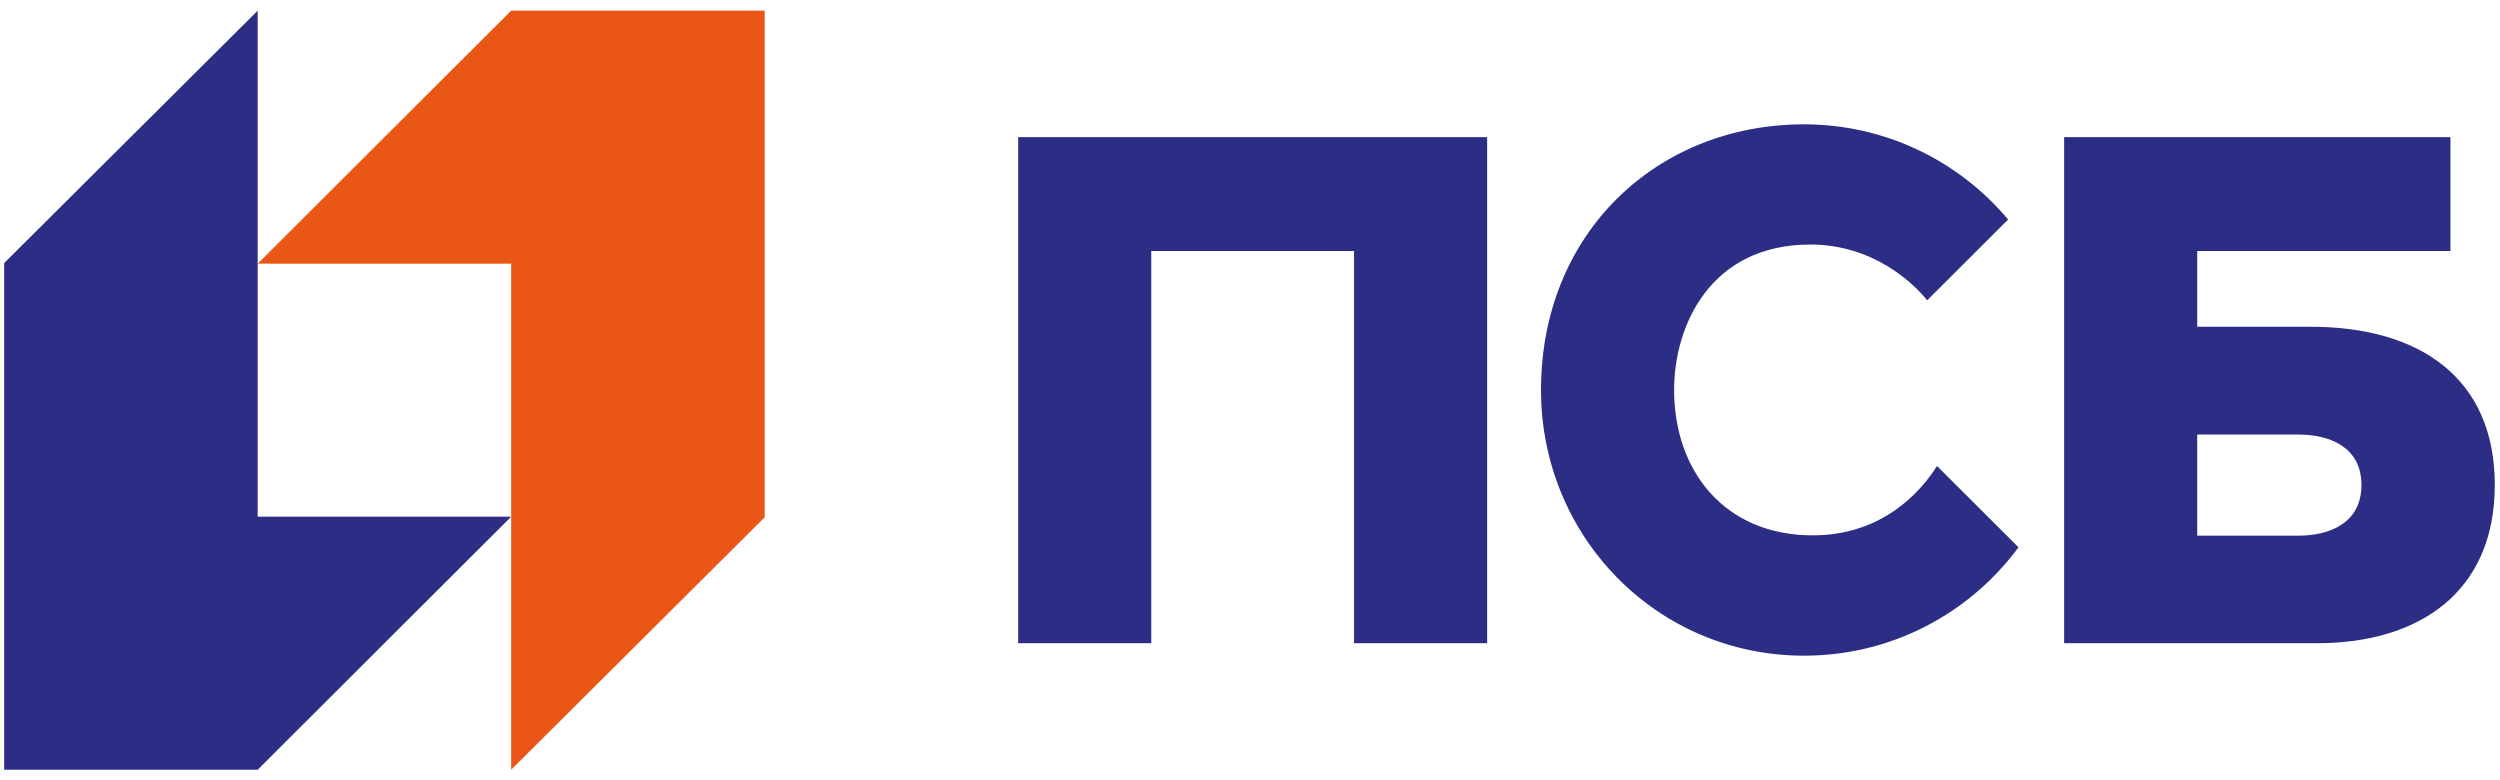
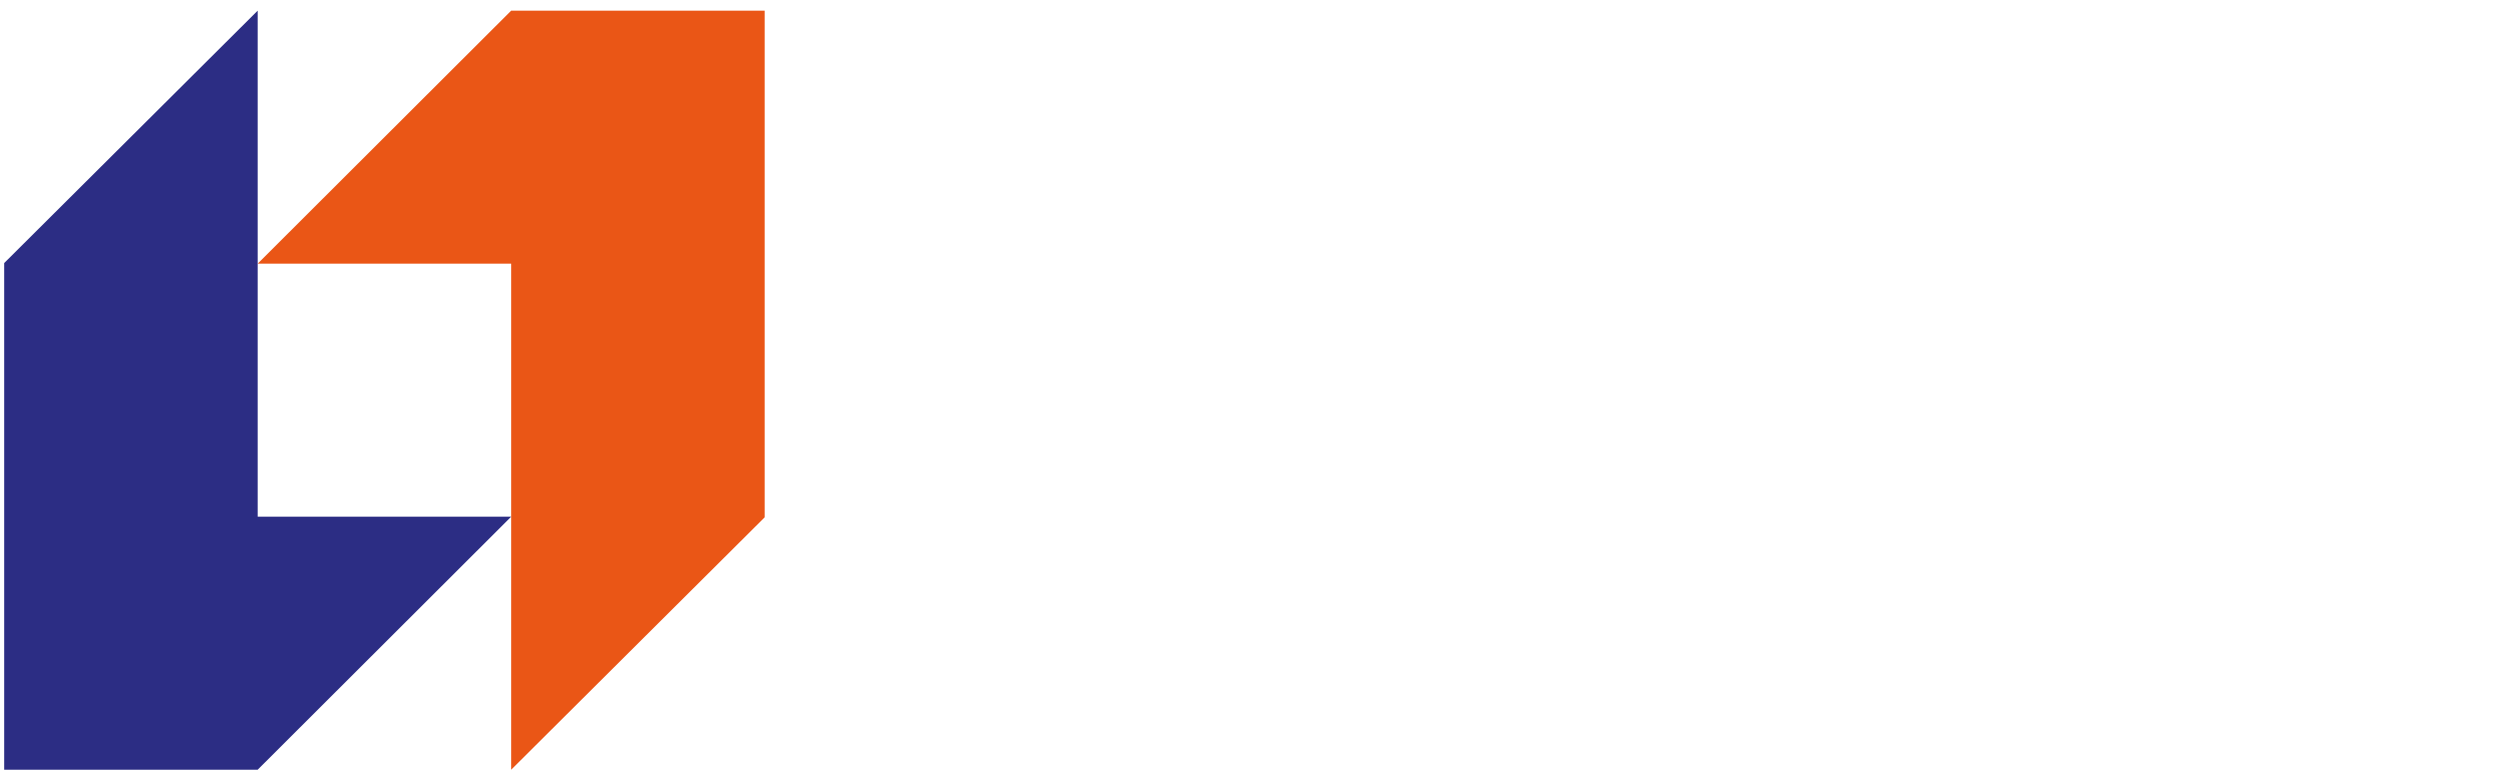
<svg xmlns="http://www.w3.org/2000/svg" width="218" height="68" viewBox="0 0 218 68" fill="none">
  <path d="M44.575 0.929L22.469 22.992H44.575V67.119L66.68 45.108V0.929H44.575Z" fill="#EA5616" />
  <path d="M22.47 67.118L44.575 45.055H22.47V0.929L0.364 22.94V67.118H22.47Z" fill="#2C2D84" />
-   <path d="M158.082 46.683C150.337 46.683 145.982 41.015 145.982 34.009C145.982 28.383 149.152 21.323 157.862 21.323C163.299 21.323 166.807 24.64 168.05 26.185L175.107 19.142C170.849 14.07 164.458 10.842 157.31 10.842C144.491 10.842 134.376 20.312 134.376 34.009C134.376 46.804 144.491 57.175 157.31 57.175C164.984 57.175 171.786 53.456 176.012 47.726L168.909 40.637C166.663 44.15 162.996 46.683 158.082 46.683ZM200.408 46.711H191.599V37.894H200.408C203.146 37.894 205.918 38.971 205.918 42.29C205.918 45.61 203.146 46.711 200.408 46.711ZM201.514 28.494H191.599V21.889H213.678V11.96H179.994V56.087C179.994 56.087 196.548 56.087 202.066 56.087C210.915 56.086 217.546 51.658 217.546 42.29C217.546 32.905 210.915 28.494 201.514 28.494ZM88.785 56.087H100.39V21.889H118.073V56.087H129.679V11.96H88.785V56.087Z" fill="#2C2D84" />
</svg>